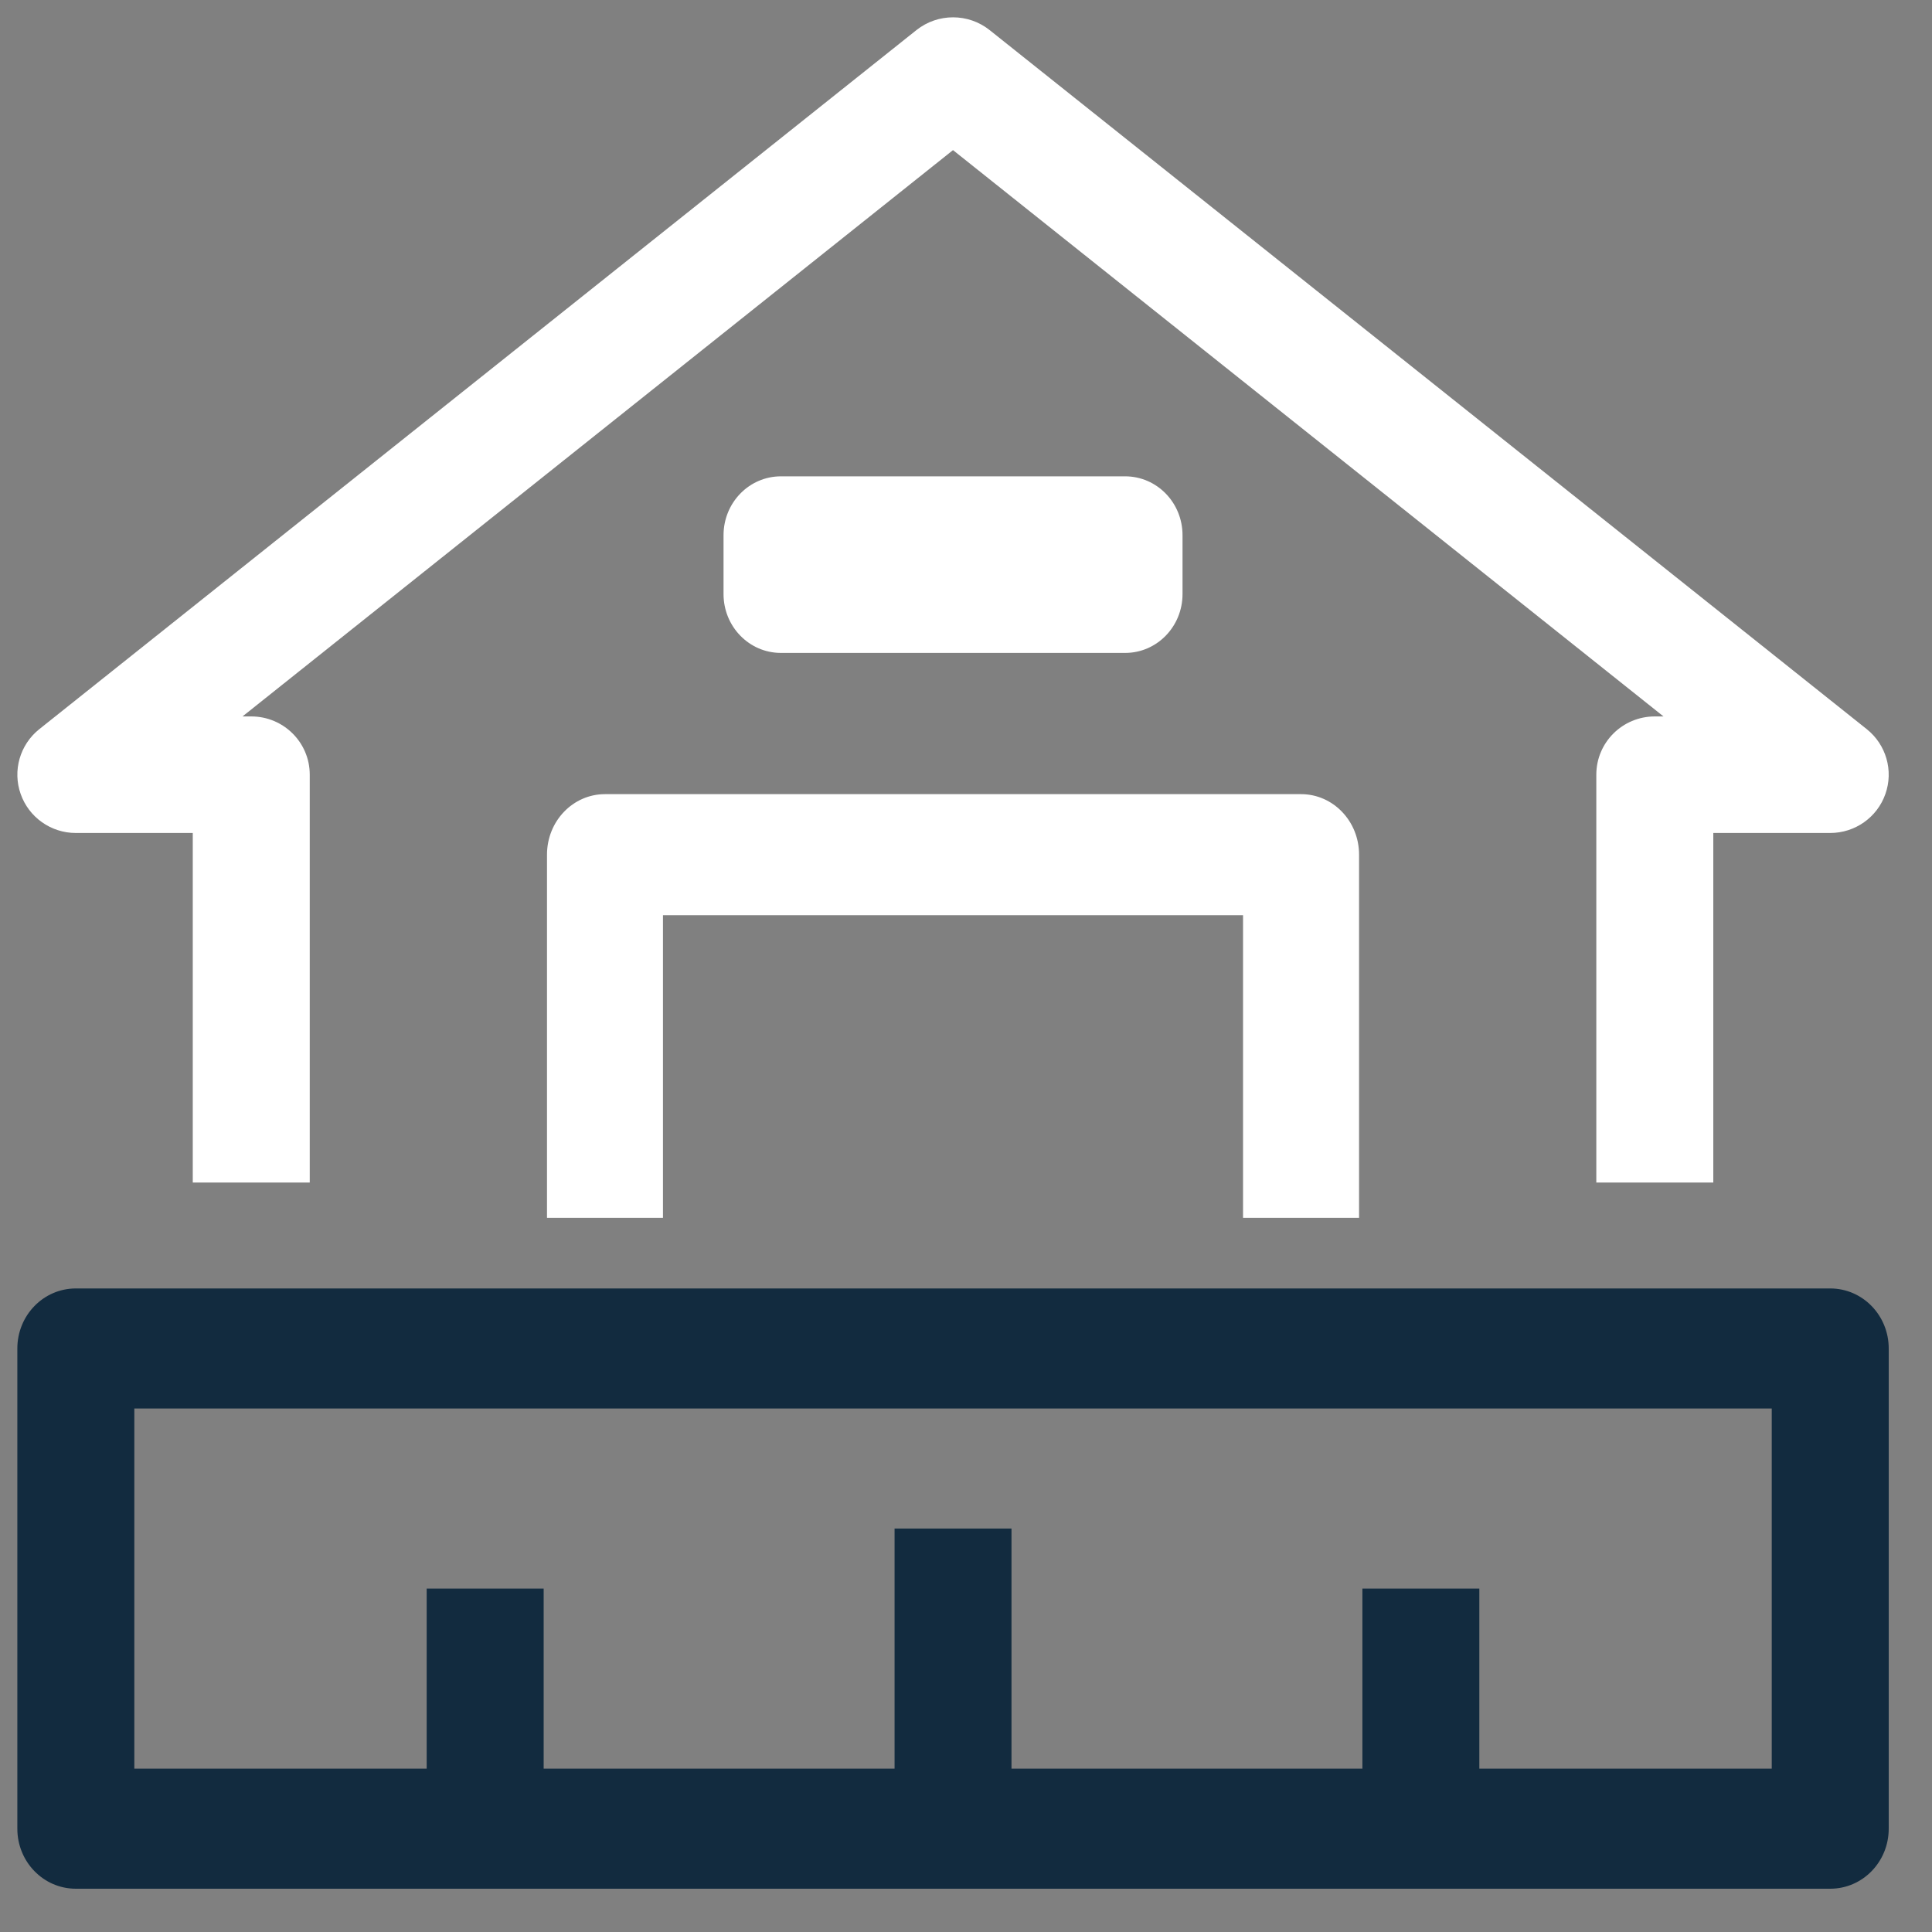
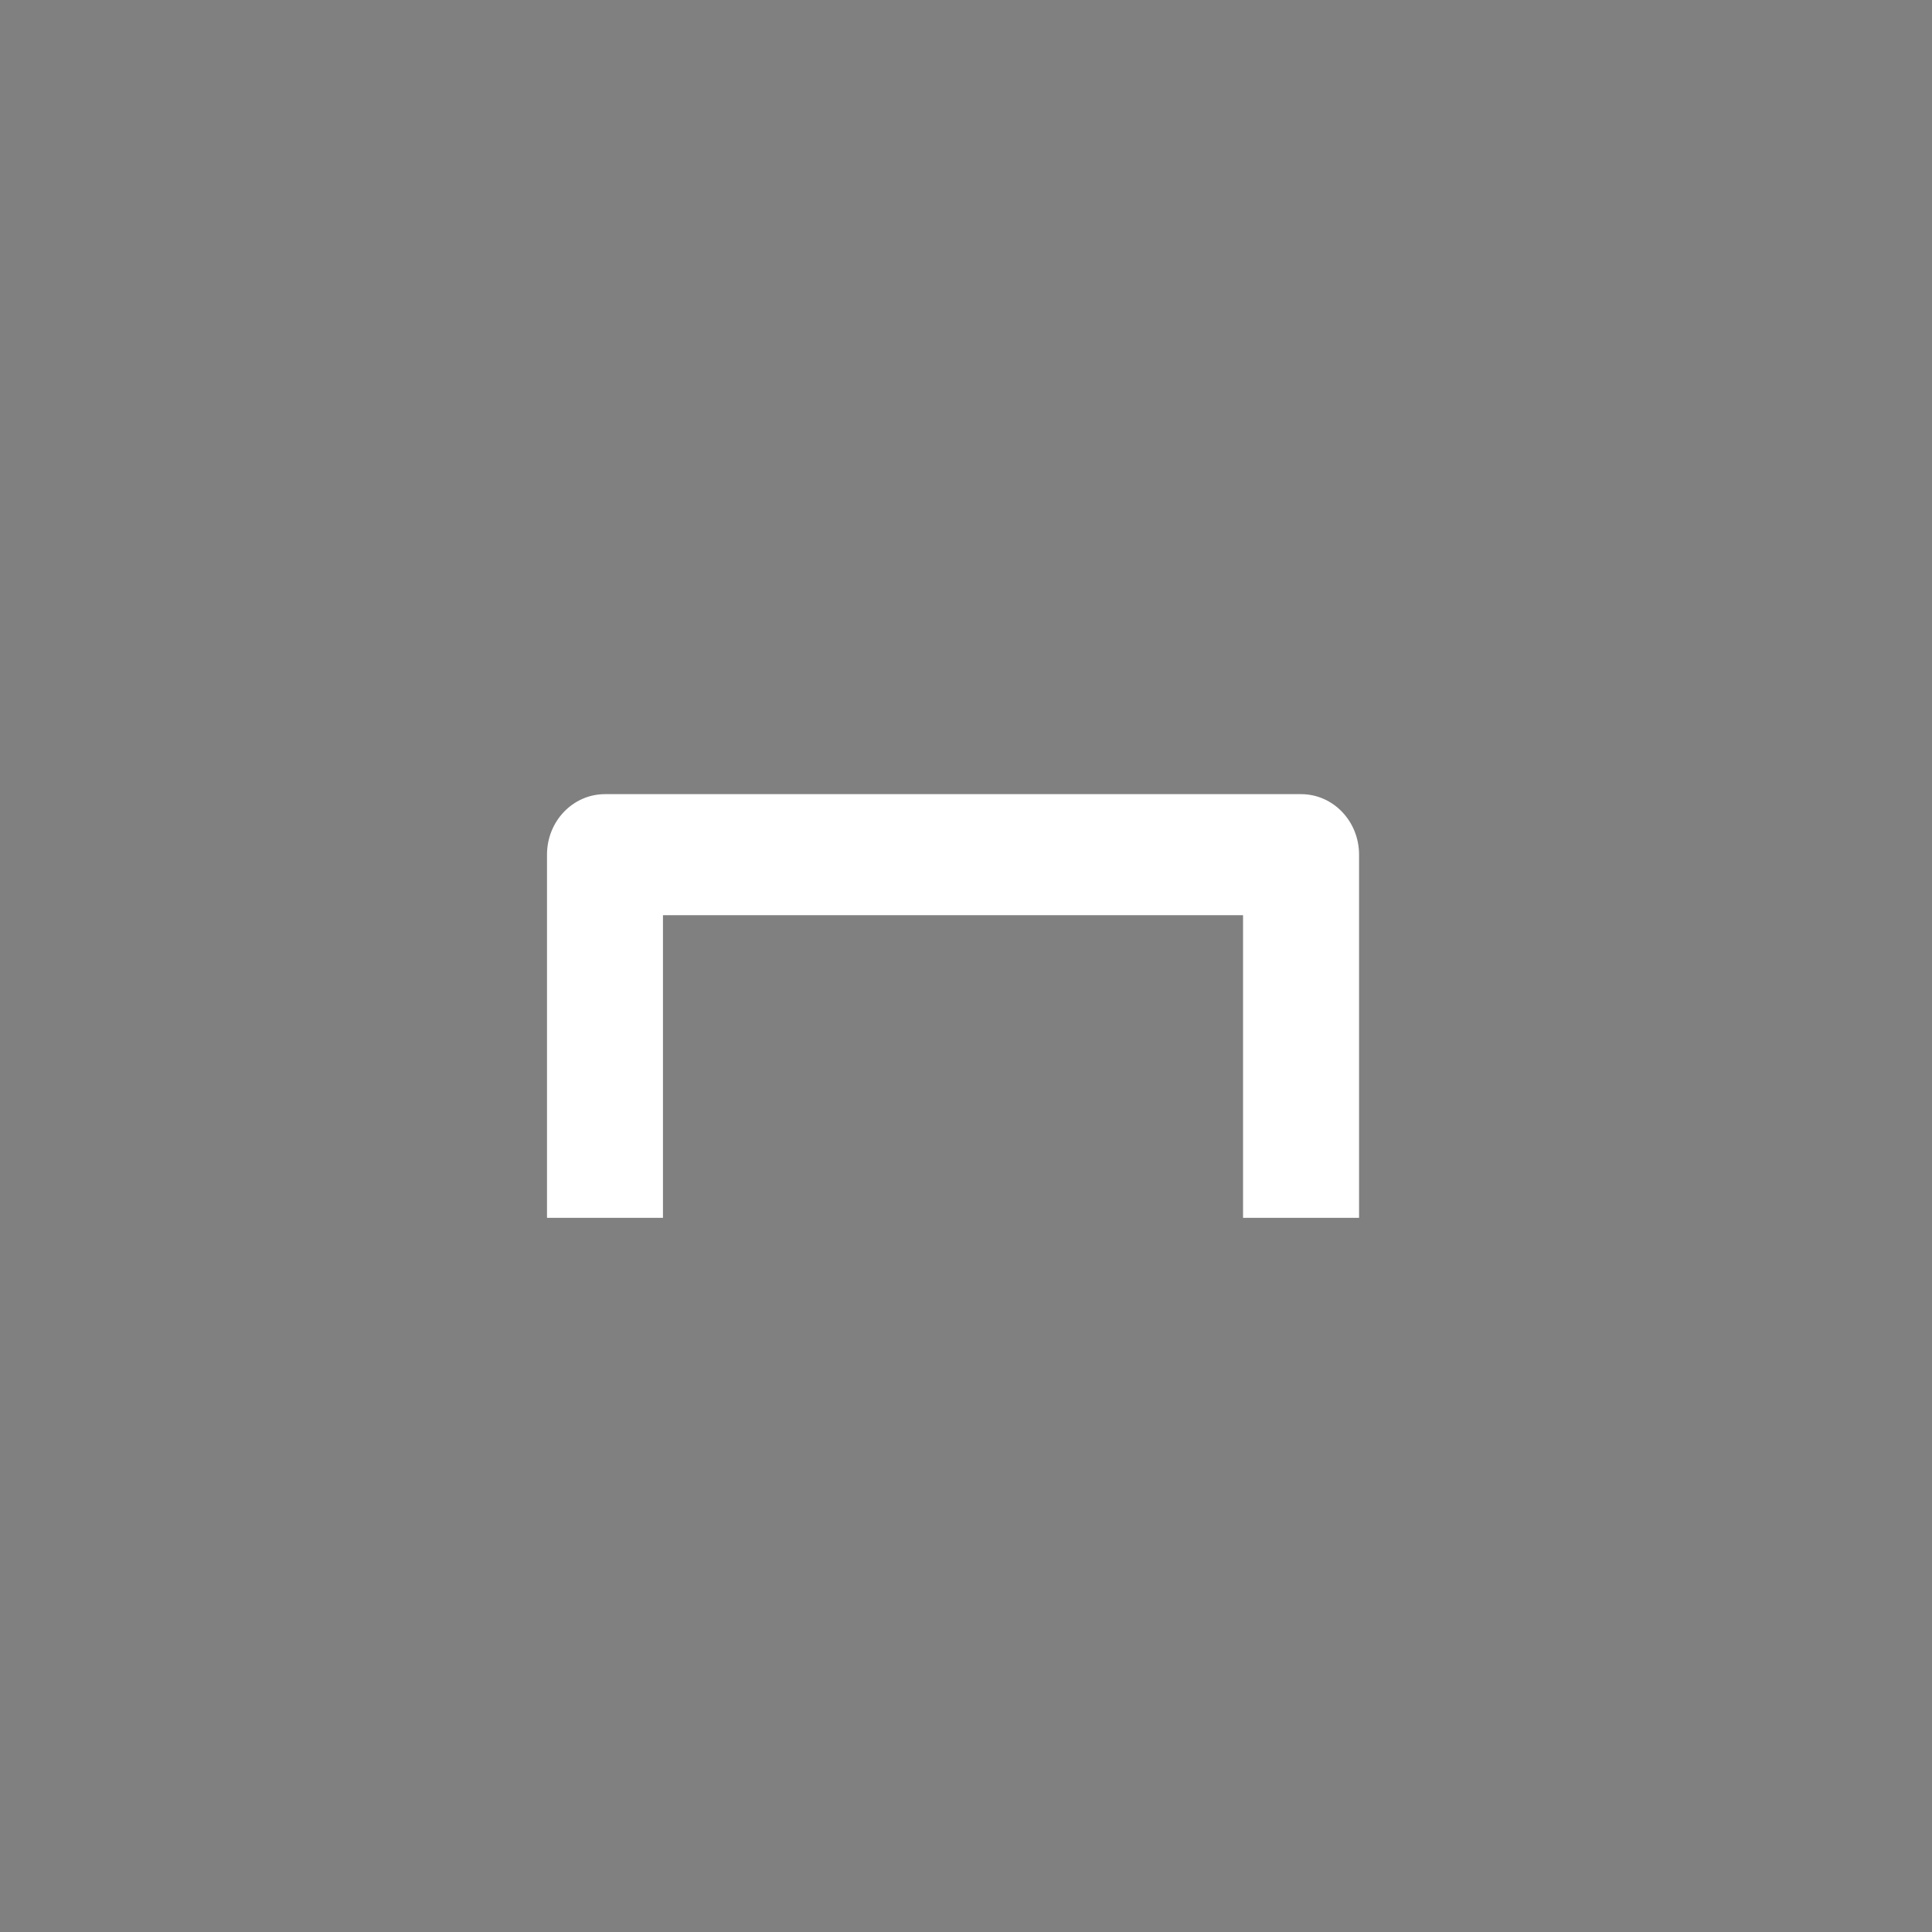
<svg xmlns="http://www.w3.org/2000/svg" width="40px" height="40px" viewBox="0 0 40 40" version="1.1">
  <rect x="0" y="0" width="40" height="40" fill="#808080" stroke="none" />
  <title>Page 1</title>
  <desc>Created with Sketch.</desc>
  <defs />
  <g id="Company-Info-Pages---What-We-Do---Build" stroke="none" stroke-width="1" fill="none" fill-rule="evenodd" transform="translate(-1032, -906)">
    <g id="4.0---What-We-Do---Build" transform="translate(39, 757)">
      <g id="Who-We-Are---Overlay-Box" transform="translate(660, 65)">
        <g id="What-We-Do---Icons" transform="translate(299, 50)">
          <g id="1---Construction">
            <g id="Icon">
              <g id="Page-1" transform="translate(34.359, 34.359)">
-                 <path d="M36.323,36.259 L30.269,36.259 L30.269,32.531 L27.848,32.531 L27.848,36.259 L20.583,36.259 L20.583,31.288 L18.162,31.288 L18.162,36.259 L10.897,36.259 L10.897,32.531 L8.475,32.531 L8.475,36.259 L2.422,36.259 L2.422,28.803 L36.323,28.803 L36.323,36.259 Z M37.534,26.317 L1.211,26.317 C0.541,26.317 0,26.873 0,27.56 L0,37.502 C0,38.189 0.541,38.745 1.211,38.745 L37.534,38.745 C38.204,38.745 38.745,38.189 38.745,37.502 L38.745,27.56 C38.745,26.873 38.204,26.317 37.534,26.317 Z" id="Fill-1" fill="#122B3F" />
-                 <path d="M1.21,16.887 L3.632,16.887 L3.632,24.124 L6.054,24.124 L6.054,15.68 C6.054,15.013 5.512,14.474 4.843,14.474 L4.662,14.474 L19.372,2.749 L34.082,14.474 L33.902,14.474 C33.232,14.474 32.691,15.013 32.691,15.68 L32.691,24.124 L35.113,24.124 L35.113,16.887 L37.534,16.887 C38.049,16.887 38.507,16.562 38.676,16.08 C38.847,15.597 38.692,15.058 38.291,14.738 L20.129,0.263 C19.687,-0.088 19.058,-0.088 18.616,0.263 L0.454,14.738 C0.053,15.058 -0.102,15.597 0.069,16.08 C0.238,16.562 0.696,16.887 1.21,16.887" id="Fill-3" fill="#FFFFFF" />
                <path d="M27.779,24.855 L27.779,17.336 C27.779,16.643 27.242,16.083 26.578,16.083 L12.167,16.083 C11.502,16.083 10.966,16.643 10.966,17.336 L10.966,24.855 L13.367,24.855 L13.367,18.589 L25.377,18.589 L25.377,24.855 L27.779,24.855 Z" id="Fill-5" fill="#FFFFFF" />
-                 <path d="M22.936,13.159 C23.593,13.159 24.124,12.614 24.124,11.94 L24.124,10.722 C24.124,10.048 23.593,9.503 22.936,9.503 L15.809,9.503 C15.152,9.503 14.621,10.048 14.621,10.722 L14.621,11.94 C14.621,12.614 15.152,13.159 15.809,13.159 L22.936,13.159 Z" id="Fill-7" fill="#FFFFFF" />
              </g>
            </g>
          </g>
        </g>
      </g>
    </g>
  </g>
</svg>